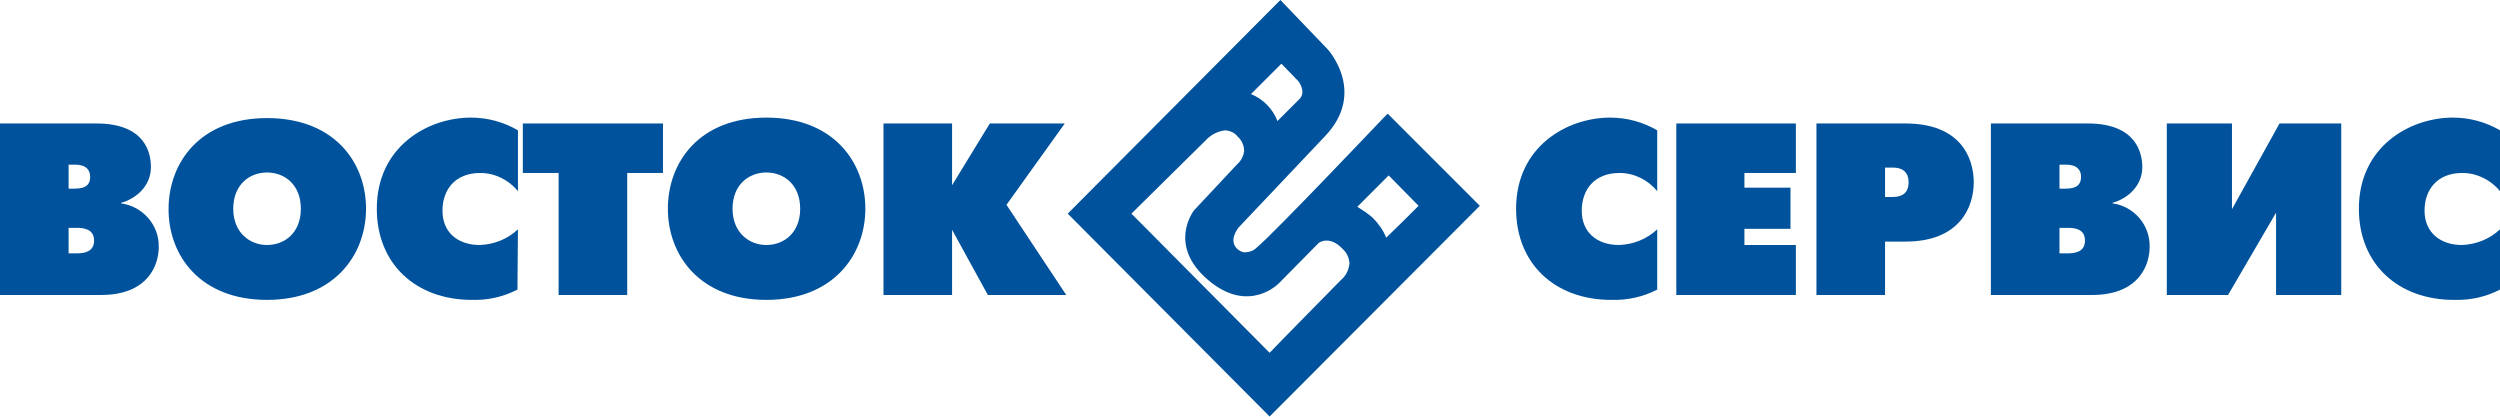
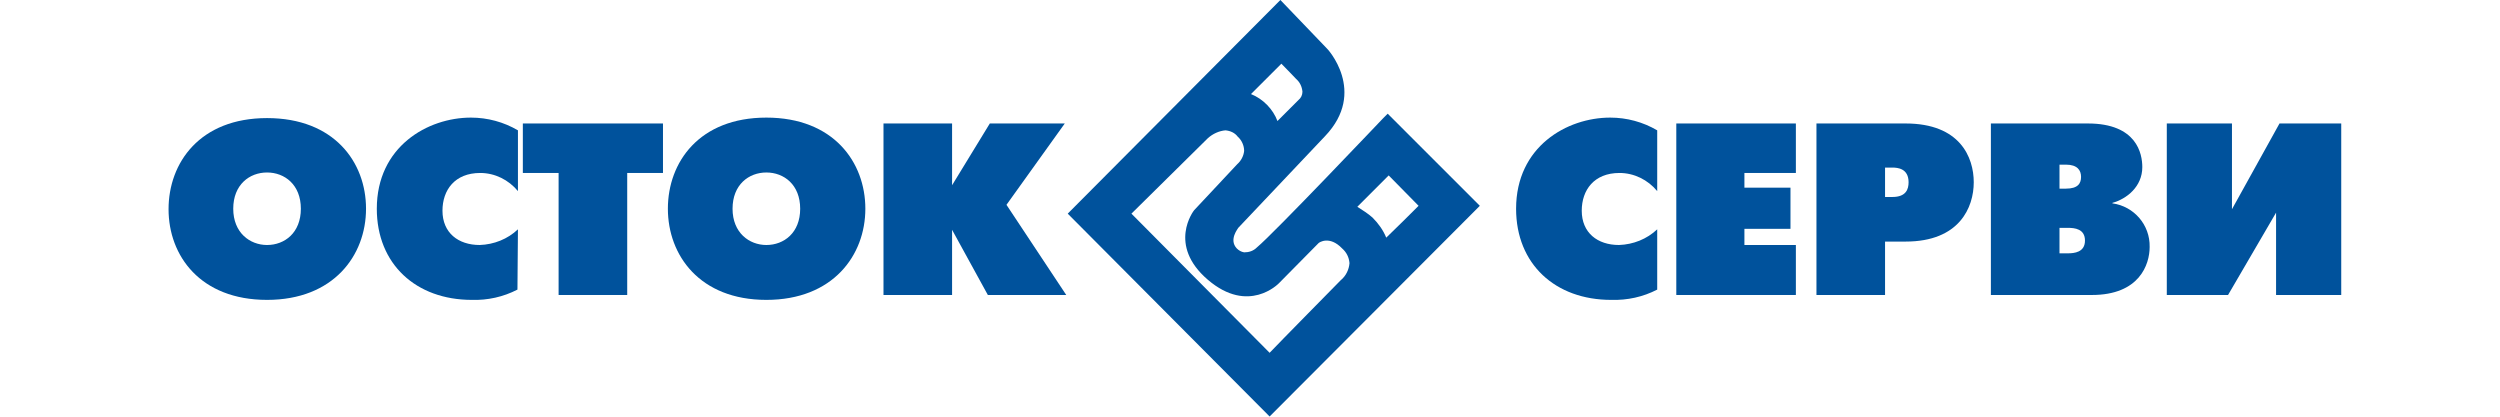
<svg xmlns="http://www.w3.org/2000/svg" width="192" height="32" viewBox="0 0 192 32" fill="none">
-   <path d="M5.269 14.488V12.644H5.758C6.661 12.644 6.924 13.096 6.924 13.585C6.924 14.075 6.699 14.488 5.758 14.488H5.269ZM0 9.483V22.655H7.752C11.403 22.655 12.193 20.321 12.193 18.967C12.23 17.273 10.951 15.843 9.295 15.617V15.58C10.386 15.279 11.591 14.338 11.591 12.833C11.591 11.816 11.214 9.483 7.414 9.483H0ZM5.269 19.456V17.499H5.908C6.397 17.499 7.225 17.574 7.225 18.477C7.225 19.381 6.397 19.456 5.908 19.456H5.269Z" fill="#00529C" />
  <path d="M20.509 18.816C19.192 18.816 17.913 17.875 17.913 16.031C17.913 14.187 19.155 13.247 20.509 13.247C21.864 13.247 23.106 14.187 23.106 16.031C23.106 17.875 21.864 18.816 20.509 18.816ZM20.509 23.031C25.627 23.031 28.111 19.606 28.111 16.031C28.111 12.456 25.665 9.069 20.509 9.069C15.354 9.069 12.945 12.494 12.945 16.069C12.945 19.644 15.391 23.031 20.509 23.031Z" fill="#00529C" />
  <path d="M39.74 22.241C38.649 22.805 37.444 23.069 36.24 23.031C31.95 23.031 28.939 20.284 28.939 16.031C28.939 11.252 32.853 9.032 36.165 9.032C37.444 9.032 38.686 9.37 39.778 10.01V14.677C39.062 13.811 38.009 13.284 36.88 13.284C34.923 13.284 33.982 14.601 33.982 16.182C33.982 17.875 35.186 18.816 36.842 18.816C37.934 18.779 38.987 18.364 39.778 17.612L39.74 22.241Z" fill="#00529C" />
  <path d="M42.901 13.284H40.154V9.483H50.917V13.284H48.17V22.655H42.901V13.284Z" fill="#00529C" />
  <path d="M58.857 18.816C57.54 18.816 56.26 17.875 56.26 16.031C56.26 14.187 57.502 13.247 58.857 13.247C60.212 13.247 61.454 14.187 61.454 16.031C61.454 17.875 60.212 18.816 58.857 18.816ZM58.857 23.031C63.975 23.031 66.459 19.606 66.459 16.031C66.459 12.456 64.013 9.032 58.857 9.032C53.701 9.032 51.293 12.456 51.293 16.031C51.293 19.606 53.739 23.031 58.857 23.031Z" fill="#00529C" />
  <path d="M67.852 9.483H73.12V14.225L76.018 9.483H81.775L77.297 15.73L81.888 22.655H75.867L73.12 17.649V22.655H67.852V9.483Z" fill="#00529C" />
  <path d="M106.576 8.731L106.237 9.069C106.162 9.145 97.845 17.913 96.528 19.004C96.265 19.268 95.926 19.381 95.55 19.381C95.324 19.343 95.136 19.23 94.985 19.08C94.345 18.402 95.098 17.537 95.098 17.499L101.759 10.462C105.033 7.037 101.909 3.688 101.872 3.688L98.334 0L97.996 0.339L82.002 16.408L97.507 31.987L113.651 15.806L106.576 8.731ZM96.076 7.225L98.41 4.892C98.824 5.306 99.539 6.059 99.539 6.059C99.84 6.322 99.99 6.661 100.028 7.037C100.028 7.301 99.915 7.526 99.727 7.677L98.109 9.295C97.77 8.392 97.017 7.602 96.076 7.225ZM92.765 10.612C93.141 10.274 93.63 10.048 94.12 10.01C94.496 10.048 94.835 10.198 95.06 10.499C95.361 10.763 95.55 11.177 95.55 11.591C95.512 11.967 95.324 12.343 95.023 12.607L91.711 16.144C91.673 16.182 89.641 18.816 92.765 21.488C95.888 24.16 98.184 21.789 98.222 21.752L101.27 18.666C101.307 18.628 102.098 18.064 103.076 19.08C103.415 19.381 103.603 19.757 103.641 20.209C103.603 20.698 103.377 21.187 102.963 21.526C102.963 21.526 98.109 26.456 97.507 27.095L86.894 16.408L92.765 10.612ZM104.243 15.881C104.845 15.279 106.2 13.924 106.651 13.472L108.947 15.806C108.495 16.257 107.178 17.574 106.463 18.252C106.237 17.687 105.861 17.16 105.409 16.709C105.071 16.408 104.657 16.144 104.243 15.881Z" fill="#00529C" />
  <path d="M127.274 22.241C126.182 22.805 124.978 23.069 123.736 23.031C119.446 23.031 116.436 20.284 116.436 16.031C116.436 11.252 120.349 9.032 123.661 9.032C124.94 9.032 126.182 9.37 127.274 10.01V14.677C126.559 13.811 125.505 13.284 124.376 13.284C122.419 13.284 121.478 14.601 121.478 16.182C121.478 17.875 122.683 18.816 124.338 18.816C125.43 18.779 126.483 18.364 127.274 17.612V22.241Z" fill="#00529C" />
  <path d="M128.74 9.483H137.923V13.284H133.971V14.413H137.509V17.574H133.971V18.816H137.923V22.655H128.74V9.483Z" fill="#00529C" />
  <path d="M144.772 12.87H145.337C145.751 12.87 146.579 12.945 146.579 13.999C146.579 14.526 146.391 15.128 145.337 15.128H144.772V12.87ZM139.504 22.655H144.772V18.553H146.353C150.493 18.553 151.584 15.918 151.584 13.999C151.584 12.08 150.53 9.483 146.353 9.483H139.504V22.655Z" fill="#00529C" />
  <path d="M158.169 14.488V12.644H158.658C159.561 12.644 159.825 13.096 159.825 13.585C159.825 14.075 159.599 14.488 158.658 14.488H158.169ZM152.9 9.483V22.655H160.653C164.303 22.655 165.093 20.321 165.093 18.967C165.131 17.273 163.889 15.843 162.233 15.617V15.58C163.325 15.279 164.529 14.338 164.529 12.833C164.529 11.816 164.115 9.483 160.352 9.483H152.9ZM158.169 19.456V17.499H158.809C159.336 17.499 160.126 17.574 160.126 18.477C160.126 19.381 159.298 19.456 158.809 19.456H158.169Z" fill="#00529C" />
  <path d="M171.415 9.483V16.069L175.066 9.483H179.807V22.655H174.802V16.332L171.114 22.655H166.41V9.483H171.415Z" fill="#00529C" />
-   <path d="M192 22.241C190.909 22.805 189.705 23.069 188.463 23.031C184.173 23.031 181.162 20.284 181.162 16.031C181.162 11.252 185.076 9.032 188.388 9.032C189.667 9.032 190.909 9.37 192 10.01V14.677C191.285 13.811 190.231 13.284 189.103 13.284C187.146 13.284 186.205 14.601 186.205 16.182C186.205 17.875 187.447 18.816 189.065 18.816C190.156 18.779 191.21 18.364 192 17.612V22.241Z" fill="#00529C" />
</svg>